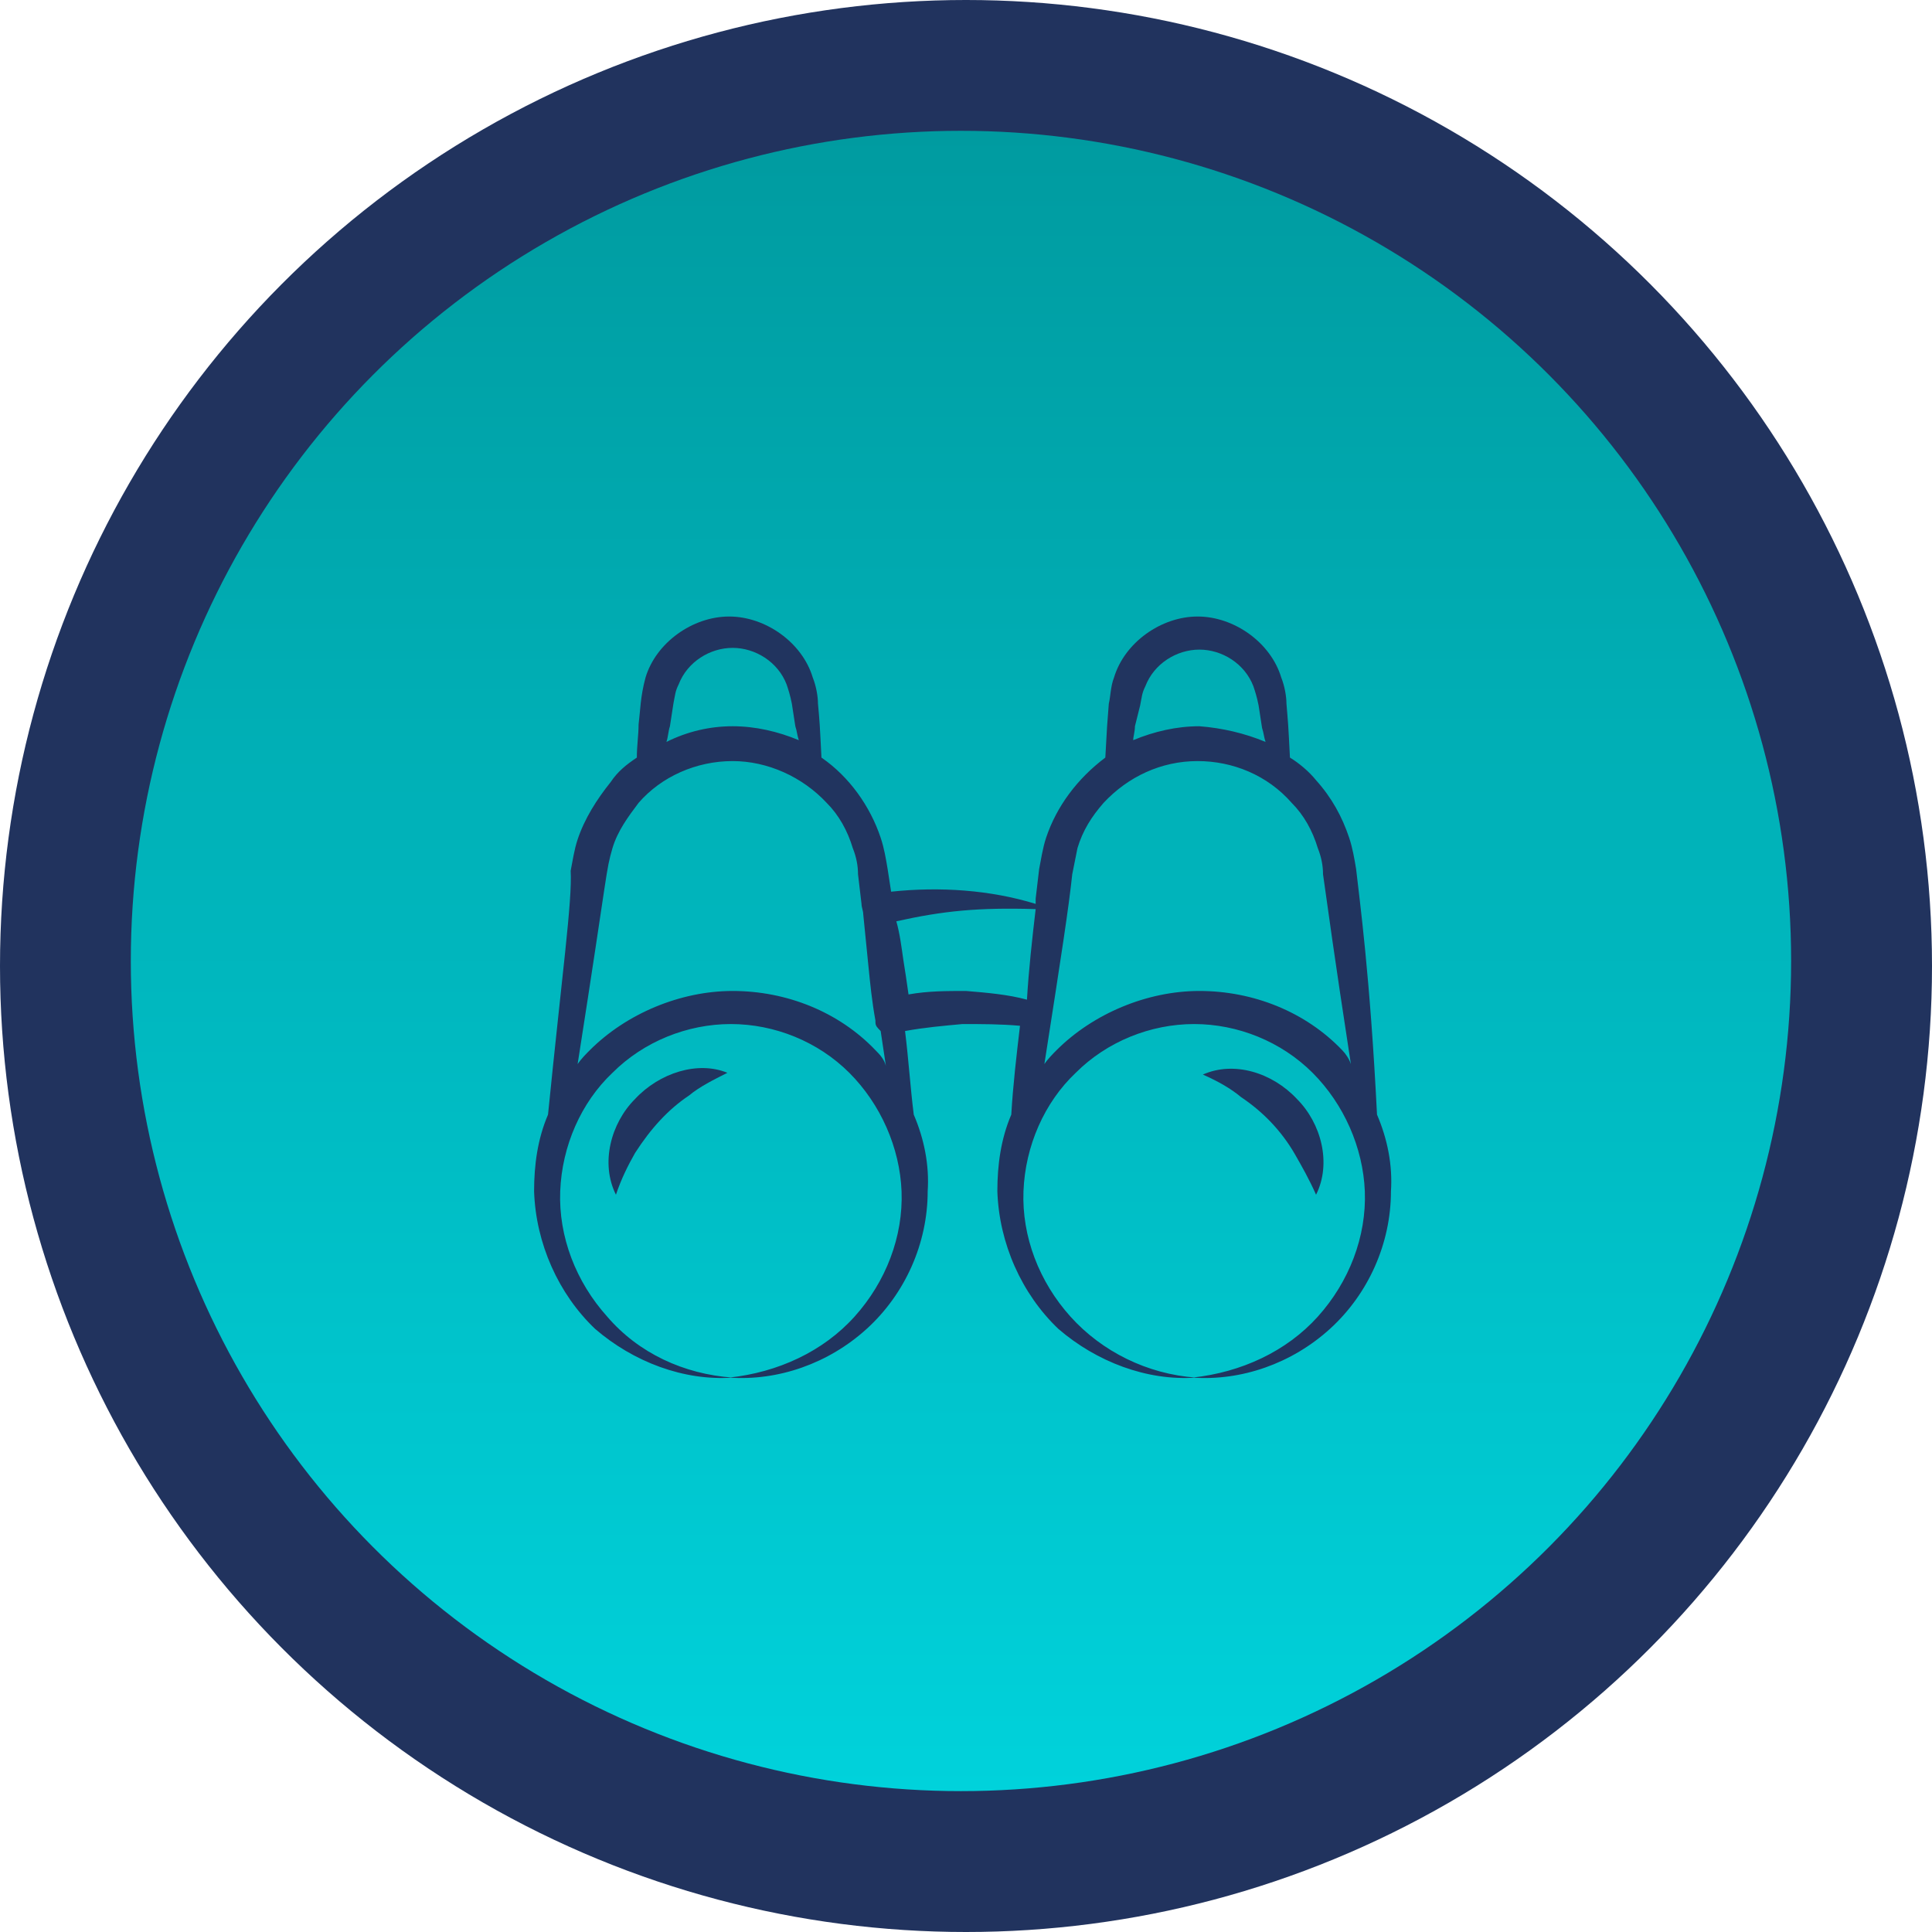
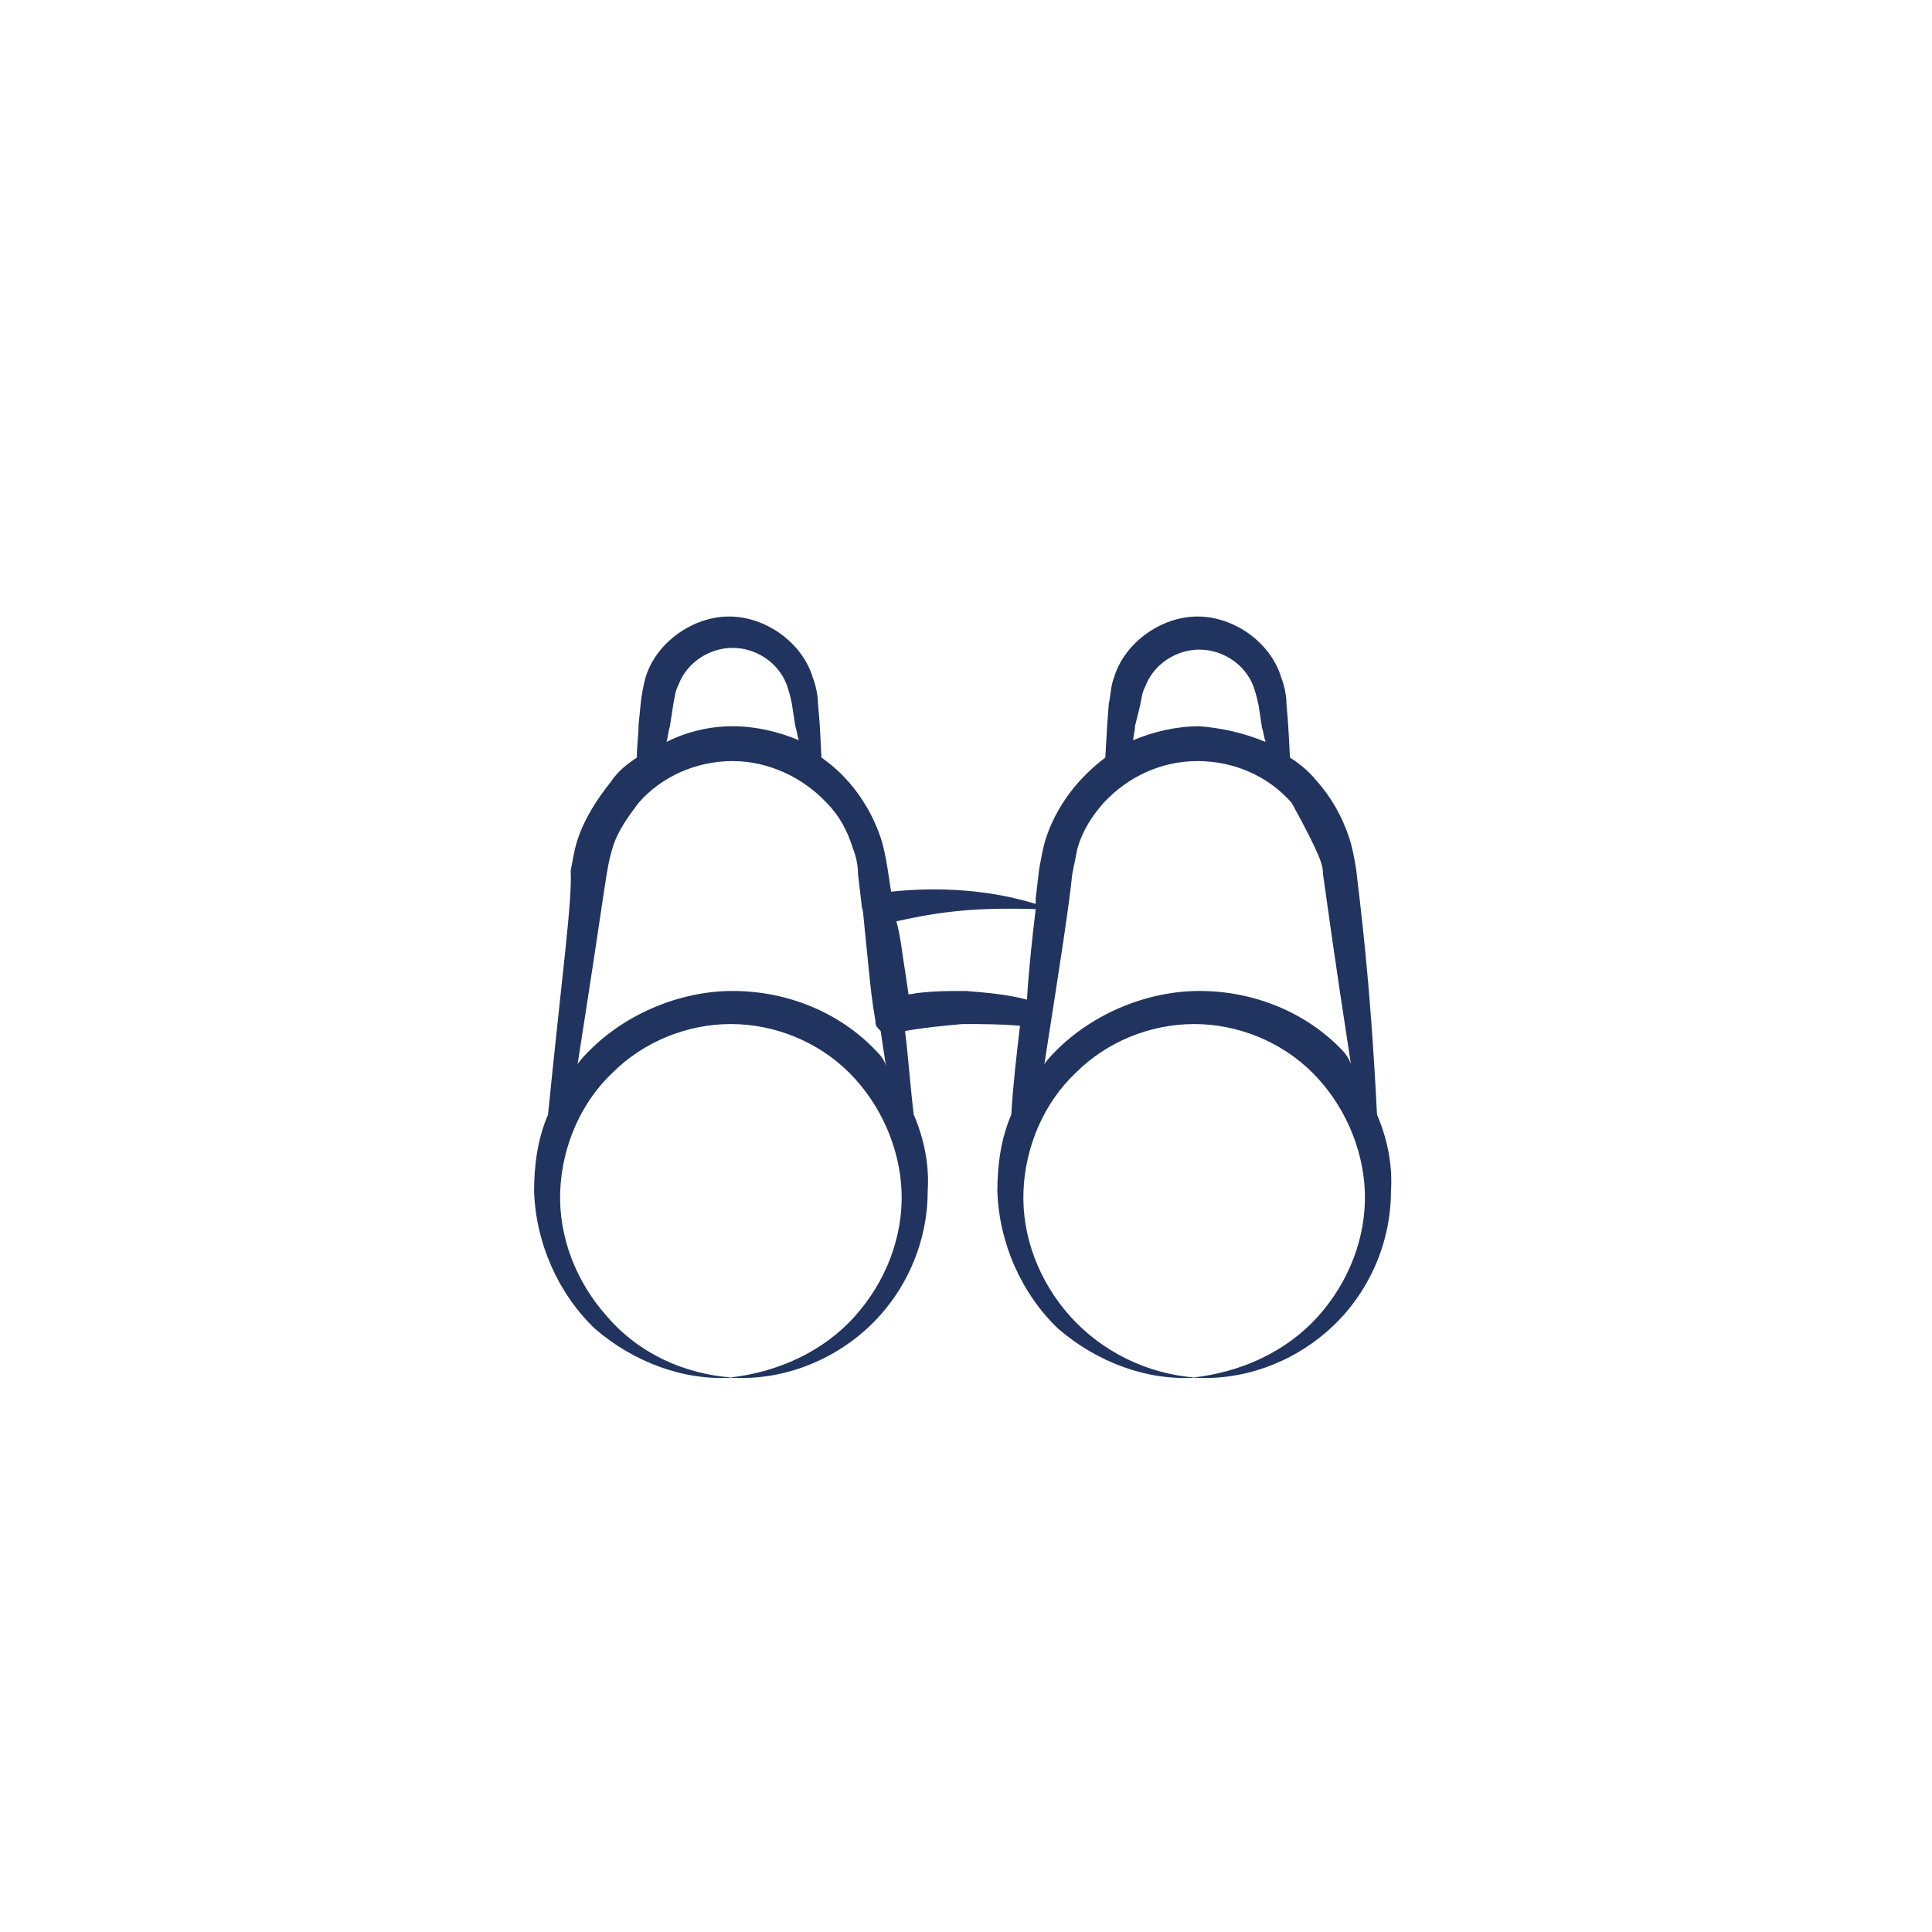
<svg xmlns="http://www.w3.org/2000/svg" width="192" height="192" viewBox="0 0 192 192" fill="none">
-   <circle cx="96" cy="96" r="96" fill="#21335E" />
-   <circle cx="95.5" cy="95.5" r="82.5" fill="url(#paint0_linear_24037_933)" />
-   <path d="M63.115 109.212C60.692 111.635 59.654 115.615 61.211 118.731C61.73 117.173 62.423 115.788 63.115 114.577C64.673 112.154 66.404 110.25 68.481 108.865C69.519 108 70.904 107.308 72.288 106.615C69.346 105.404 65.538 106.615 63.115 109.212Z" fill="#21345F" />
-   <path d="M128.885 109.212C126.462 106.615 122.654 105.404 119.539 106.788C121.097 107.481 122.308 108.173 123.347 109.038C125.424 110.423 127.328 112.327 128.712 114.75C129.404 115.962 130.097 117.173 130.789 118.731C132.347 115.615 131.308 111.635 128.885 109.212Z" fill="#21345F" />
-   <path d="M134.769 86.365C134.596 85.327 134.423 84.288 134.077 83.25C133.385 81.173 132.346 79.269 130.789 77.538C130.096 76.673 129.058 75.808 128.193 75.288C128.019 71.827 128.019 72 127.846 69.923C127.846 69.231 127.673 68.192 127.327 67.327C126.289 63.865 122.654 61.269 119.019 61.269C115.385 61.269 111.75 63.865 110.712 67.327C110.366 68.192 110.366 69.231 110.193 69.923C110.019 72.173 110.019 72 109.846 75.288C107.077 77.365 105 80.135 103.962 83.25C103.616 84.288 103.443 85.5 103.269 86.365L102.923 89.308V89.827C98.423 88.442 93.404 88.096 88.558 88.615L88.212 86.365C88.039 85.327 87.866 84.288 87.519 83.25C86.481 80.135 84.404 77.192 81.635 75.288C81.462 71.827 81.462 71.827 81.289 69.923C81.289 69.231 81.116 68.192 80.769 67.327C79.731 63.865 76.096 61.269 72.462 61.269C68.827 61.269 65.192 63.865 64.154 67.327C63.635 69.231 63.635 70.615 63.462 72C63.462 73.038 63.289 74.077 63.289 75.288C62.25 75.981 61.385 76.673 60.693 77.712C59.308 79.442 58.096 81.346 57.404 83.423C57.058 84.462 56.885 85.673 56.712 86.538C56.885 89.481 55.846 96.923 54.462 110.769C53.423 113.192 53.077 115.788 53.077 118.385C53.25 123.577 55.5 128.596 59.135 132.058C62.943 135.346 67.962 137.25 72.808 136.904C67.962 136.558 63.462 134.481 60.346 130.846C57.231 127.385 55.5 122.885 55.673 118.385C55.846 113.885 57.75 109.558 60.866 106.615C63.981 103.5 68.308 101.769 72.635 101.769C76.962 101.769 81.289 103.5 84.404 106.615C87.519 109.731 89.423 114.058 89.596 118.385C89.769 122.885 88.039 127.385 84.923 130.846C81.808 134.308 77.308 136.385 72.462 136.904C77.308 137.25 82.327 135.519 86.135 132.058C89.942 128.596 92.192 123.577 92.192 118.385C92.366 115.788 91.846 113.192 90.808 110.769C90.462 108 90.289 105.231 89.942 102.462C91.846 102.115 93.75 101.942 95.654 101.769C97.558 101.769 99.462 101.769 101.366 101.942C101.019 104.885 100.673 107.827 100.5 110.769C99.462 113.192 99.116 115.788 99.116 118.385C99.289 123.577 101.539 128.596 105.173 132.058C108.981 135.346 114 137.25 118.846 136.904C114 136.558 109.5 134.308 106.385 130.846C103.269 127.385 101.539 122.885 101.712 118.385C101.885 113.885 103.789 109.558 106.904 106.615C110.019 103.5 114.346 101.769 118.673 101.769C123 101.769 127.327 103.5 130.443 106.615C133.558 109.731 135.462 114.058 135.635 118.385C135.808 122.885 134.077 127.385 130.962 130.846C127.846 134.308 123.346 136.385 118.5 136.904C123.346 137.25 128.366 135.519 132.173 132.058C135.981 128.596 138.231 123.577 138.231 118.385C138.404 115.788 137.885 113.192 136.846 110.769C136.154 96.923 135.116 89.481 134.769 86.365ZM66.577 72.173L66.923 69.923C67.096 69.058 67.096 68.712 67.442 68.019C68.308 65.769 70.558 64.385 72.808 64.385C75.058 64.385 77.308 65.769 78.173 68.019C78.346 68.538 78.519 69.058 78.692 69.923L79.039 72.173C79.212 72.692 79.212 73.038 79.385 73.558C77.308 72.692 75.058 72.173 72.808 72.173C70.558 72.173 68.308 72.692 66.231 73.731C66.404 73.212 66.404 72.692 66.577 72.173ZM87 104.365C83.366 100.558 78.173 98.481 72.808 98.481C67.616 98.481 62.25 100.731 58.616 104.365C58.27 104.712 57.75 105.231 57.404 105.75C60.52 85.846 60.173 86.712 60.866 84.288C61.385 82.558 62.423 81.173 63.462 79.788C65.712 77.192 69.173 75.635 72.808 75.635C76.269 75.635 79.731 77.192 82.154 79.788C83.366 81 84.231 82.558 84.75 84.288C85.096 85.154 85.269 86.019 85.269 86.885L85.616 89.827C85.616 90.173 85.789 90.519 85.789 90.865C85.962 92.596 86.135 94.327 86.308 96.058C86.481 97.788 86.654 99.519 87 101.423V101.596C87 101.942 87.173 102.115 87.519 102.462C87.692 103.673 87.866 104.712 88.039 105.923C87.866 105.231 87.346 104.712 87 104.365ZM102.058 99.346C100.154 98.827 98.077 98.654 96 98.481C94.096 98.481 92.192 98.481 90.289 98.827C90.116 97.615 89.942 96.404 89.769 95.365C89.596 94.154 89.423 92.769 89.077 91.558C93.75 90.519 97.212 90.173 102.923 90.346C102.577 93.288 102.231 96.404 102.058 99.346ZM112.789 72.173L113.308 70.096C113.481 69.231 113.481 68.885 113.827 68.192C114.693 65.942 116.943 64.558 119.193 64.558C121.443 64.558 123.693 65.942 124.558 68.192C124.731 68.712 124.904 69.231 125.077 70.096L125.423 72.346C125.596 72.865 125.596 73.212 125.769 73.731C123.693 72.865 121.443 72.346 119.193 72.173C116.943 72.173 114.693 72.692 112.616 73.558C112.616 73.212 112.789 72.692 112.789 72.173ZM133.385 104.365C129.75 100.558 124.558 98.481 119.193 98.481C114 98.481 108.635 100.731 105 104.365C104.654 104.712 104.135 105.231 103.789 105.75C105.519 94.673 106.212 90.173 106.558 86.885L107.077 84.288C107.596 82.558 108.462 81.173 109.673 79.788C112.096 77.192 115.385 75.635 119.019 75.635C122.481 75.635 125.943 77.019 128.366 79.788C129.577 81 130.443 82.558 130.962 84.288C131.308 85.154 131.481 86.019 131.481 86.885C132 90.519 132.519 94.5 134.25 105.75C134.077 105.231 133.731 104.712 133.385 104.365Z" fill="#21345F" />
+   <path d="M134.769 86.365C134.596 85.327 134.423 84.288 134.077 83.25C133.385 81.173 132.346 79.269 130.789 77.538C130.096 76.673 129.058 75.808 128.193 75.288C128.019 71.827 128.019 72 127.846 69.923C127.846 69.231 127.673 68.192 127.327 67.327C126.289 63.865 122.654 61.269 119.019 61.269C115.385 61.269 111.75 63.865 110.712 67.327C110.366 68.192 110.366 69.231 110.193 69.923C110.019 72.173 110.019 72 109.846 75.288C107.077 77.365 105 80.135 103.962 83.25C103.616 84.288 103.443 85.5 103.269 86.365L102.923 89.308V89.827C98.423 88.442 93.404 88.096 88.558 88.615L88.212 86.365C88.039 85.327 87.866 84.288 87.519 83.25C86.481 80.135 84.404 77.192 81.635 75.288C81.462 71.827 81.462 71.827 81.289 69.923C81.289 69.231 81.116 68.192 80.769 67.327C79.731 63.865 76.096 61.269 72.462 61.269C68.827 61.269 65.192 63.865 64.154 67.327C63.635 69.231 63.635 70.615 63.462 72C63.462 73.038 63.289 74.077 63.289 75.288C62.25 75.981 61.385 76.673 60.693 77.712C59.308 79.442 58.096 81.346 57.404 83.423C57.058 84.462 56.885 85.673 56.712 86.538C56.885 89.481 55.846 96.923 54.462 110.769C53.423 113.192 53.077 115.788 53.077 118.385C53.25 123.577 55.5 128.596 59.135 132.058C62.943 135.346 67.962 137.25 72.808 136.904C67.962 136.558 63.462 134.481 60.346 130.846C57.231 127.385 55.5 122.885 55.673 118.385C55.846 113.885 57.75 109.558 60.866 106.615C63.981 103.5 68.308 101.769 72.635 101.769C76.962 101.769 81.289 103.5 84.404 106.615C87.519 109.731 89.423 114.058 89.596 118.385C89.769 122.885 88.039 127.385 84.923 130.846C81.808 134.308 77.308 136.385 72.462 136.904C77.308 137.25 82.327 135.519 86.135 132.058C89.942 128.596 92.192 123.577 92.192 118.385C92.366 115.788 91.846 113.192 90.808 110.769C90.462 108 90.289 105.231 89.942 102.462C91.846 102.115 93.75 101.942 95.654 101.769C97.558 101.769 99.462 101.769 101.366 101.942C101.019 104.885 100.673 107.827 100.5 110.769C99.462 113.192 99.116 115.788 99.116 118.385C99.289 123.577 101.539 128.596 105.173 132.058C108.981 135.346 114 137.25 118.846 136.904C114 136.558 109.5 134.308 106.385 130.846C103.269 127.385 101.539 122.885 101.712 118.385C101.885 113.885 103.789 109.558 106.904 106.615C110.019 103.5 114.346 101.769 118.673 101.769C123 101.769 127.327 103.5 130.443 106.615C133.558 109.731 135.462 114.058 135.635 118.385C135.808 122.885 134.077 127.385 130.962 130.846C127.846 134.308 123.346 136.385 118.5 136.904C123.346 137.25 128.366 135.519 132.173 132.058C135.981 128.596 138.231 123.577 138.231 118.385C138.404 115.788 137.885 113.192 136.846 110.769C136.154 96.923 135.116 89.481 134.769 86.365ZM66.577 72.173L66.923 69.923C67.096 69.058 67.096 68.712 67.442 68.019C68.308 65.769 70.558 64.385 72.808 64.385C75.058 64.385 77.308 65.769 78.173 68.019C78.346 68.538 78.519 69.058 78.692 69.923L79.039 72.173C79.212 72.692 79.212 73.038 79.385 73.558C77.308 72.692 75.058 72.173 72.808 72.173C70.558 72.173 68.308 72.692 66.231 73.731C66.404 73.212 66.404 72.692 66.577 72.173ZM87 104.365C83.366 100.558 78.173 98.481 72.808 98.481C67.616 98.481 62.25 100.731 58.616 104.365C58.27 104.712 57.75 105.231 57.404 105.75C60.52 85.846 60.173 86.712 60.866 84.288C61.385 82.558 62.423 81.173 63.462 79.788C65.712 77.192 69.173 75.635 72.808 75.635C76.269 75.635 79.731 77.192 82.154 79.788C83.366 81 84.231 82.558 84.75 84.288C85.096 85.154 85.269 86.019 85.269 86.885L85.616 89.827C85.616 90.173 85.789 90.519 85.789 90.865C85.962 92.596 86.135 94.327 86.308 96.058C86.481 97.788 86.654 99.519 87 101.423V101.596C87 101.942 87.173 102.115 87.519 102.462C87.692 103.673 87.866 104.712 88.039 105.923C87.866 105.231 87.346 104.712 87 104.365ZM102.058 99.346C100.154 98.827 98.077 98.654 96 98.481C94.096 98.481 92.192 98.481 90.289 98.827C90.116 97.615 89.942 96.404 89.769 95.365C89.596 94.154 89.423 92.769 89.077 91.558C93.75 90.519 97.212 90.173 102.923 90.346C102.577 93.288 102.231 96.404 102.058 99.346ZM112.789 72.173L113.308 70.096C113.481 69.231 113.481 68.885 113.827 68.192C114.693 65.942 116.943 64.558 119.193 64.558C121.443 64.558 123.693 65.942 124.558 68.192C124.731 68.712 124.904 69.231 125.077 70.096L125.423 72.346C125.596 72.865 125.596 73.212 125.769 73.731C123.693 72.865 121.443 72.346 119.193 72.173C116.943 72.173 114.693 72.692 112.616 73.558C112.616 73.212 112.789 72.692 112.789 72.173ZM133.385 104.365C129.75 100.558 124.558 98.481 119.193 98.481C114 98.481 108.635 100.731 105 104.365C104.654 104.712 104.135 105.231 103.789 105.75C105.519 94.673 106.212 90.173 106.558 86.885L107.077 84.288C107.596 82.558 108.462 81.173 109.673 79.788C112.096 77.192 115.385 75.635 119.019 75.635C122.481 75.635 125.943 77.019 128.366 79.788C131.308 85.154 131.481 86.019 131.481 86.885C132 90.519 132.519 94.5 134.25 105.75C134.077 105.231 133.731 104.712 133.385 104.365Z" fill="#21345F" />
  <defs>
    <linearGradient id="paint0_linear_24037_933" x1="95.5" y1="13" x2="95.5" y2="178" gradientUnits="userSpaceOnUse">
      <stop stop-color="#009BA0" />
      <stop offset="1" stop-color="#00D2DB" />
    </linearGradient>
  </defs>
</svg>